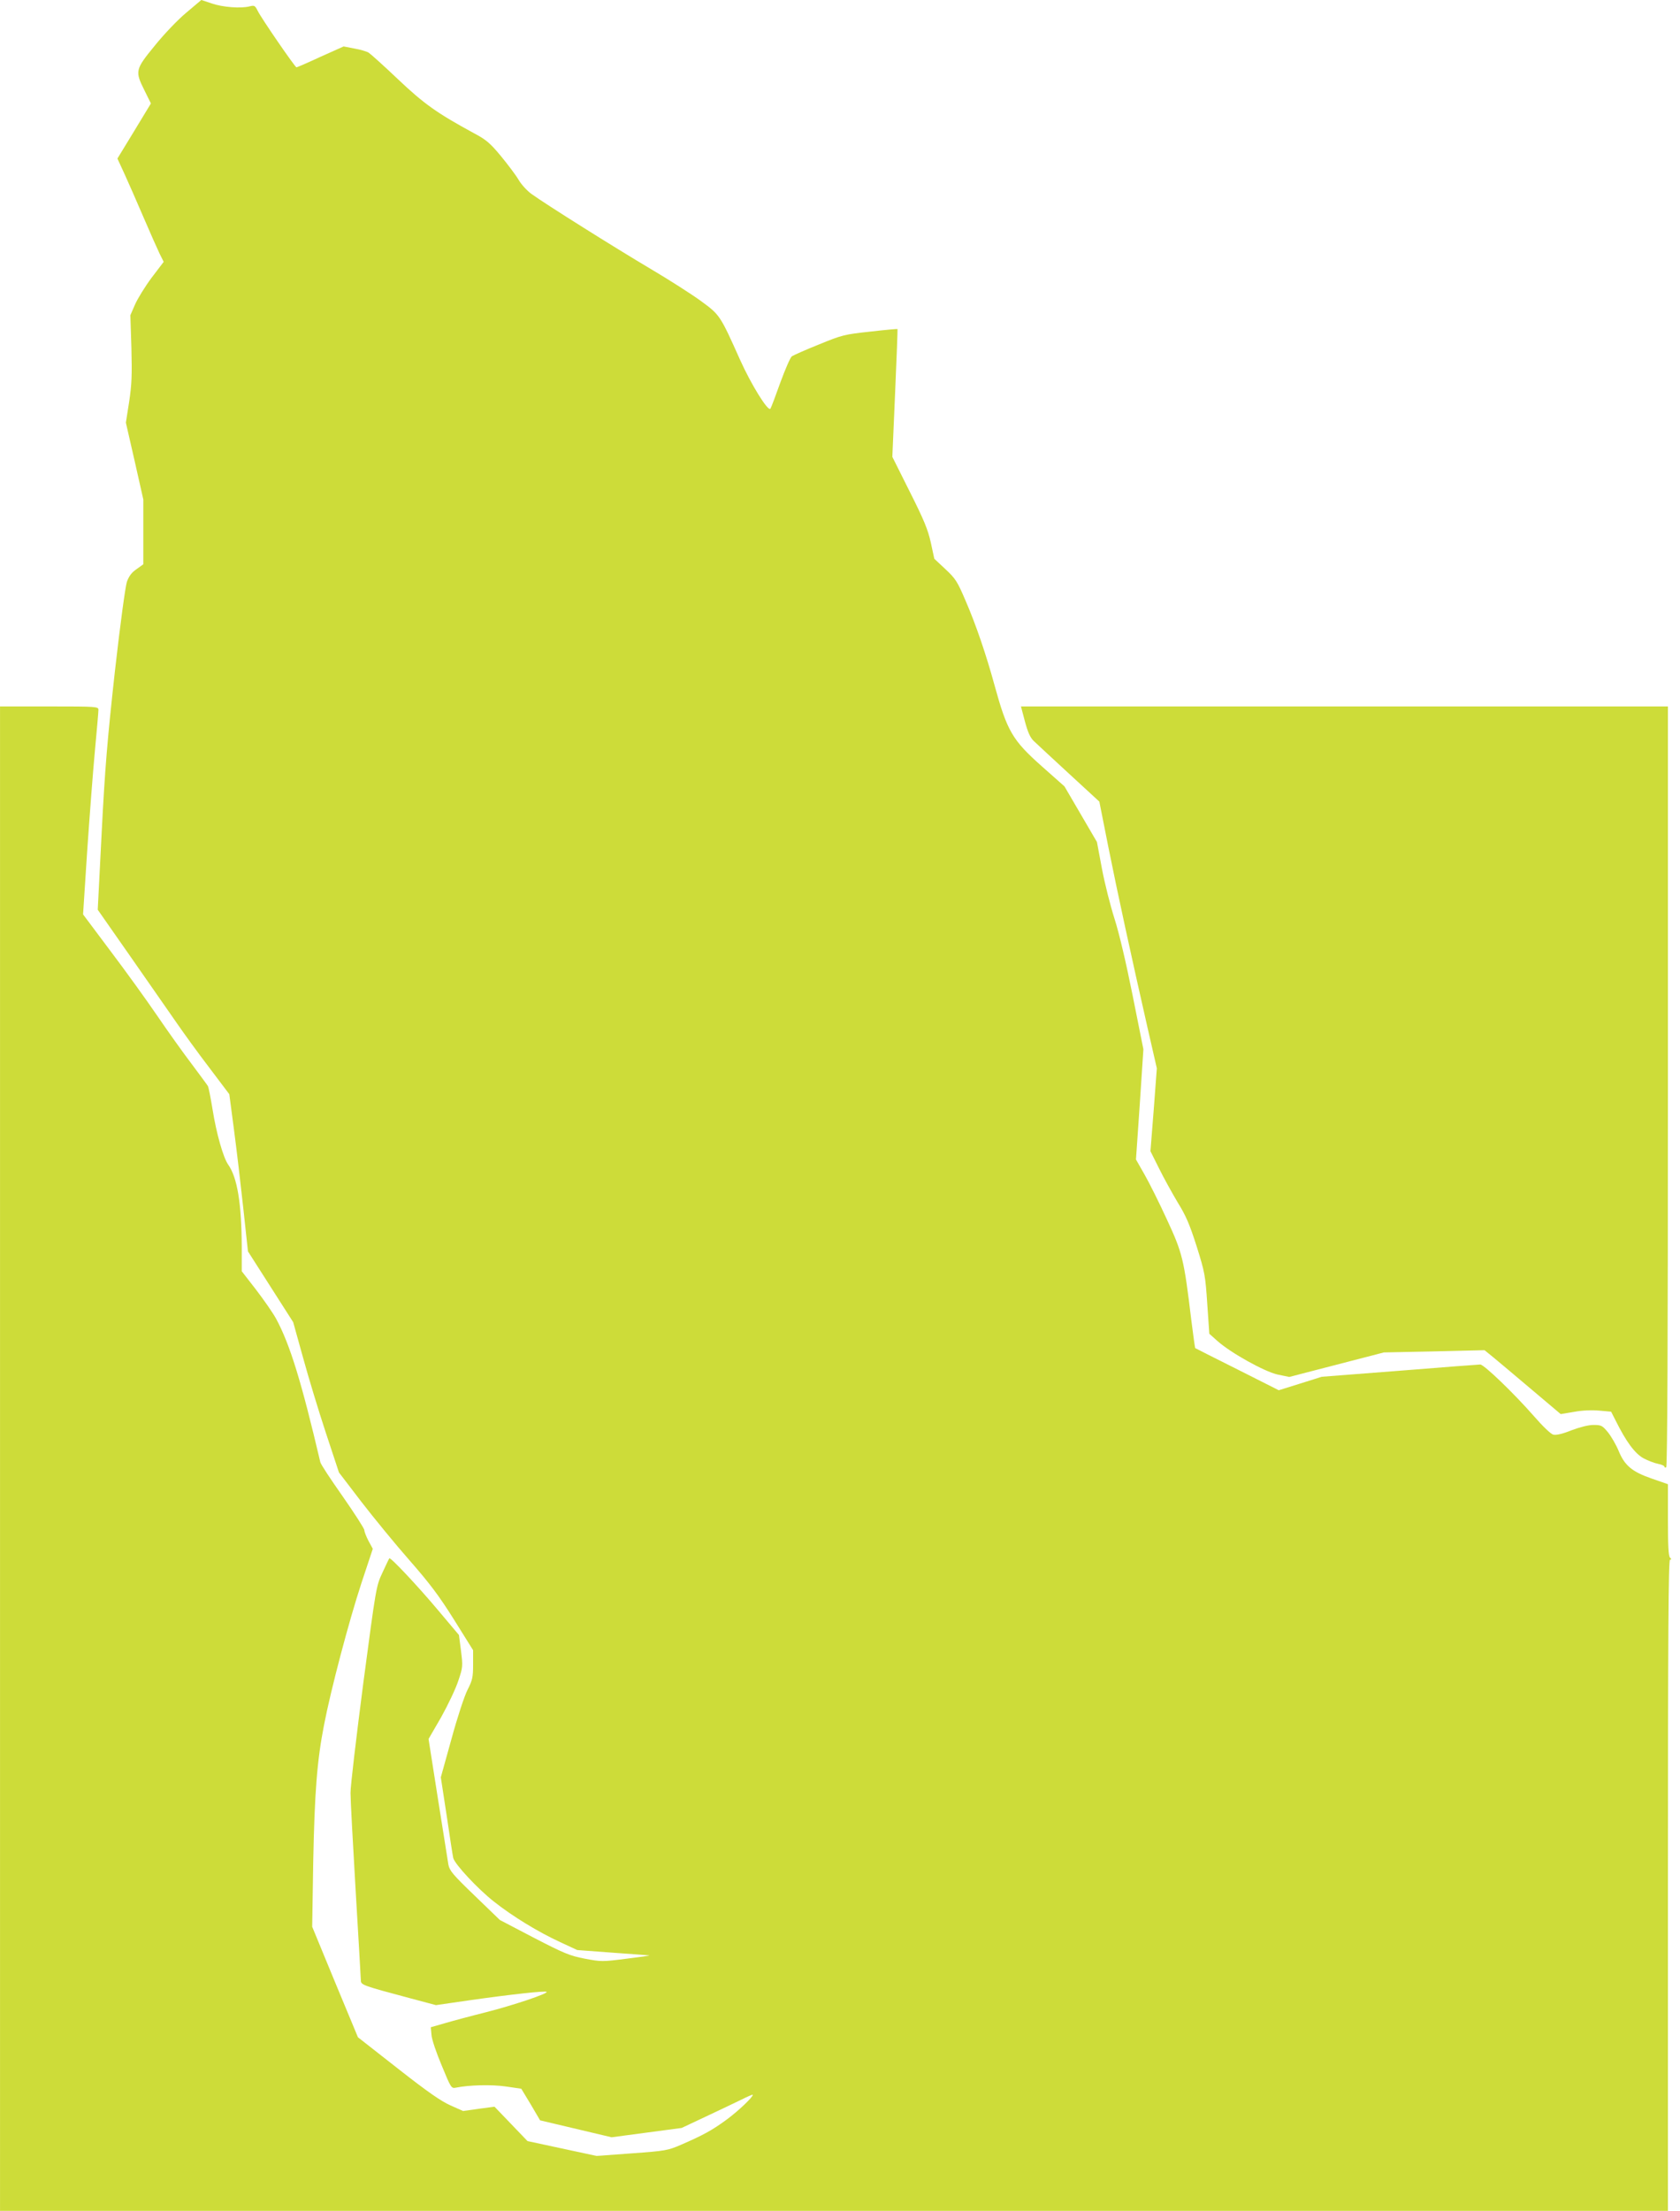
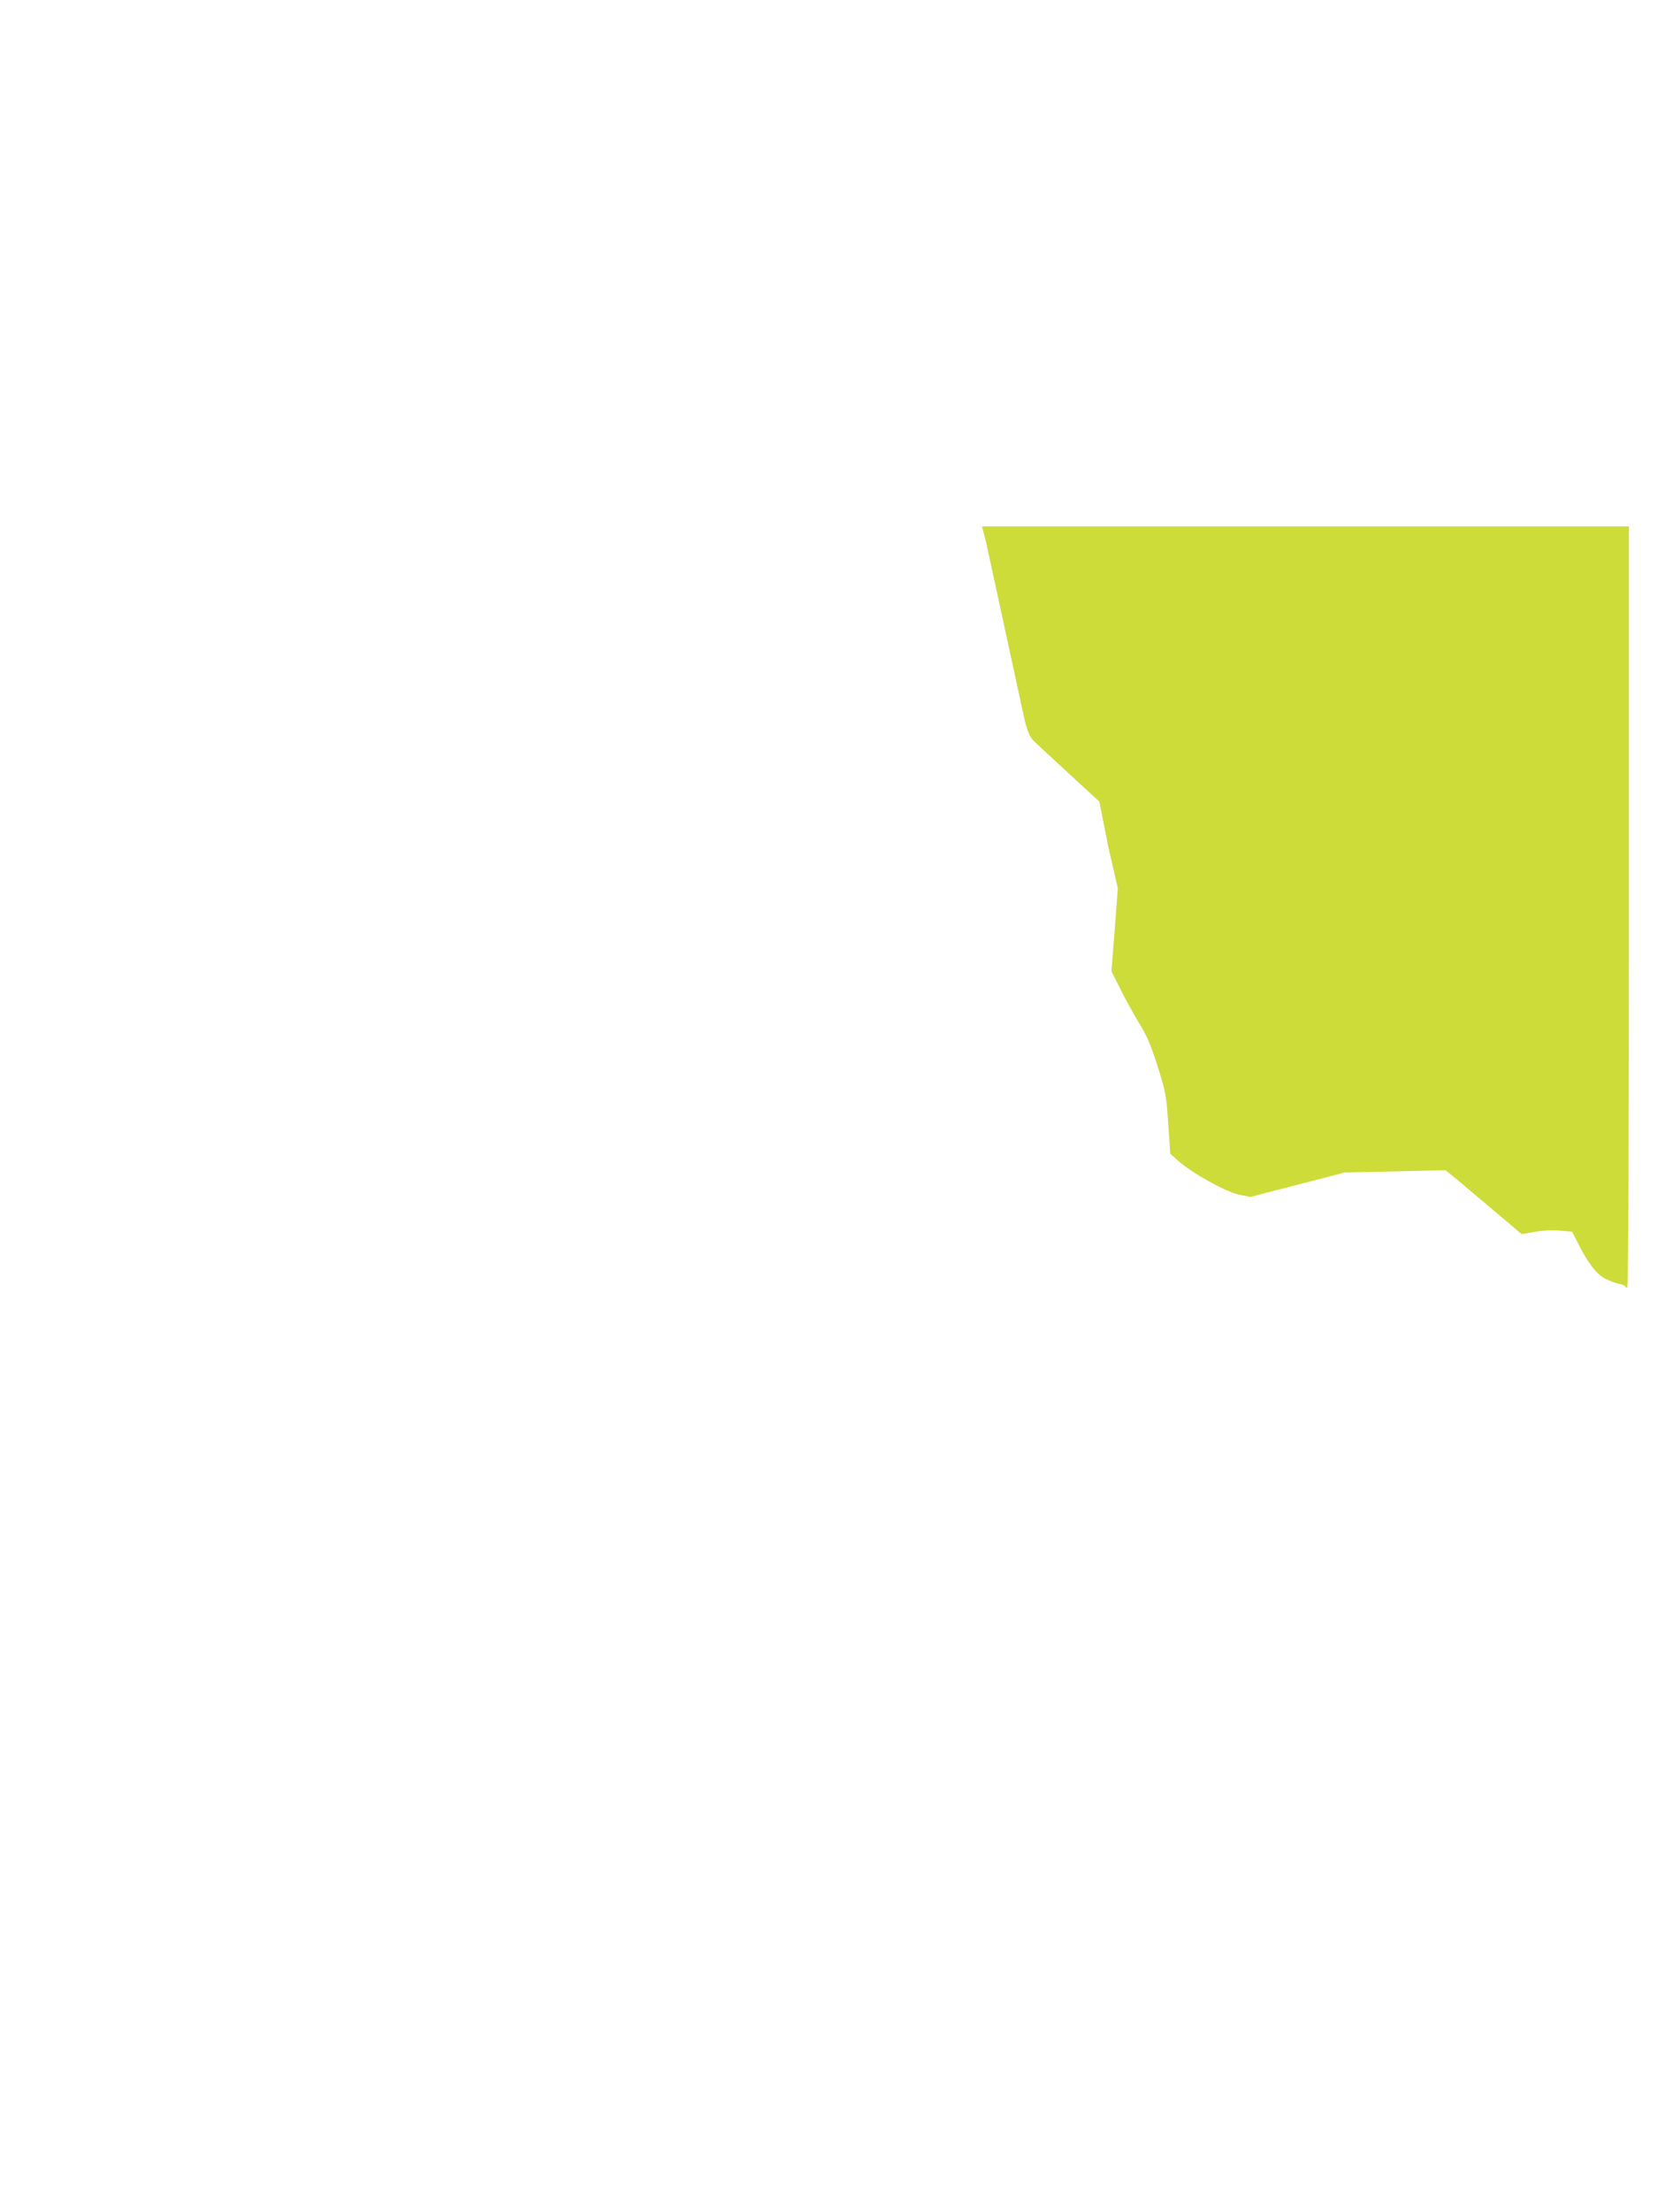
<svg xmlns="http://www.w3.org/2000/svg" version="1.0" width="973pt" height="1280pt" viewBox="0 0 973 1280" preserveAspectRatio="xMidYMid meet">
  <g transform="translate(0,1280) scale(0.1,-0.1)" fill="#cddc39" stroke="none">
-     <path d="M1077 12725 c-49 -41 -129 -125 -182 -191 -112 -137 -114 -146 -58 -258 l37 -75 -97 -160 -97 -159 41 -89 c22 -48 72 -162 111 -253 39 -91 81 -185 93 -210 l23 -46 -70 -92 c-38 -51 -81 -121 -96 -155 l-27 -62 6 -190 c4 -158 2 -211 -13 -311 l-19 -121 51 -223 50 -222 0 -188 0 -187 -39 -28 c-28 -19 -44 -40 -56 -73 -9 -27 -39 -247 -70 -522 -43 -390 -57 -555 -76 -926 l-23 -451 195 -279 c107 -153 226 -324 264 -379 38 -55 121 -170 186 -255 l117 -155 27 -205 c15 -113 39 -317 54 -455 l27 -250 131 -205 131 -205 57 -205 c31 -113 90 -308 132 -435 l76 -230 130 -170 c72 -93 197 -246 279 -339 118 -135 170 -204 258 -344 l110 -176 0 -83 c0 -74 -4 -91 -32 -146 -18 -35 -59 -159 -93 -284 l-62 -223 34 -222 c18 -123 35 -233 38 -245 8 -35 142 -179 235 -252 107 -85 256 -176 384 -235 l99 -46 201 -15 c111 -8 208 -15 216 -16 8 -1 -50 -9 -130 -19 -141 -18 -148 -18 -243 0 -87 17 -119 30 -295 121 l-197 103 -145 140 c-127 122 -146 145 -153 180 -4 23 -31 195 -61 384 l-54 344 73 126 c39 70 84 164 99 210 27 80 27 85 16 174 l-12 92 -123 146 c-115 137 -273 305 -280 298 -2 -2 -20 -39 -40 -83 -37 -79 -37 -84 -111 -640 -40 -308 -74 -594 -74 -635 0 -41 14 -298 30 -570 16 -272 30 -505 30 -517 0 -25 15 -30 285 -102 l150 -40 200 29 c233 33 434 55 441 48 9 -10 -194 -78 -351 -118 -88 -22 -196 -51 -240 -64 l-80 -23 4 -44 c1 -24 28 -104 59 -177 53 -129 56 -134 81 -129 78 16 209 19 291 7 l89 -13 55 -91 54 -92 207 -49 207 -49 203 27 203 27 138 65 c77 36 169 80 206 98 38 19 68 32 68 29 0 -14 -84 -94 -152 -144 -83 -61 -136 -90 -263 -145 -76 -33 -90 -36 -285 -50 l-205 -15 -200 43 -200 43 -96 100 -95 99 -91 -12 -91 -13 -74 33 c-54 24 -132 78 -304 213 l-231 181 -133 320 -132 320 6 375 c8 403 22 587 63 795 39 203 144 600 216 819 l66 199 -25 46 c-13 25 -24 53 -24 62 0 9 -56 96 -125 195 -69 98 -128 187 -130 199 -109 464 -175 680 -256 830 -18 33 -70 108 -116 168 l-83 107 0 143 c-1 250 -26 401 -79 475 -28 40 -68 180 -90 319 -11 67 -23 128 -27 135 -4 7 -47 65 -94 128 -48 63 -138 189 -200 280 -62 91 -184 260 -271 375 l-158 211 24 369 c14 204 34 466 45 583 11 117 20 221 20 232 0 19 -8 20 -285 20 l-285 0 0 -4355 0 -4355 4830 0 4830 0 0 1885 c0 1459 3 1885 12 1885 9 0 9 3 0 12 -9 9 -12 71 -12 218 l0 207 -92 32 c-116 40 -159 76 -194 162 -14 34 -42 82 -61 106 -33 40 -39 43 -84 43 -30 0 -77 -12 -128 -31 -52 -21 -88 -29 -105 -25 -14 3 -61 48 -114 109 -112 128 -287 297 -309 297 -8 0 -219 -16 -467 -36 l-451 -35 -124 -39 -125 -39 -240 121 c-133 66 -242 122 -244 123 -1 1 -12 76 -23 166 -42 350 -51 385 -141 579 -44 96 -103 214 -130 261 l-49 86 22 319 21 319 -62 310 c-39 195 -78 360 -105 445 -24 75 -57 205 -73 290 l-29 155 -94 161 -94 161 -132 117 c-170 151 -200 203 -273 468 -48 176 -108 352 -167 488 -49 115 -59 130 -118 185 l-64 60 -20 93 c-17 76 -39 130 -122 295 l-101 202 16 369 c9 203 15 370 14 371 -2 1 -73 -5 -158 -15 -148 -16 -162 -19 -296 -74 -78 -31 -149 -63 -158 -69 -9 -7 -38 -74 -66 -150 -27 -76 -53 -145 -58 -153 -12 -21 -111 138 -176 283 -115 257 -117 260 -225 339 -53 39 -186 124 -296 189 -206 122 -604 372 -687 432 -25 18 -59 55 -74 81 -15 26 -61 87 -102 137 -63 76 -86 96 -156 133 -215 117 -289 169 -441 313 -82 78 -159 147 -170 154 -11 7 -48 18 -83 24 l-62 12 -134 -60 c-73 -34 -136 -61 -139 -61 -8 0 -207 289 -225 328 -15 30 -19 32 -47 25 -50 -13 -156 -5 -219 17 -33 11 -60 20 -60 20 -1 -1 -41 -34 -89 -75z" />
-     <path d="M5936 8623 c17 -63 31 -94 51 -113 16 -15 107 -100 204 -189 l176 -162 52 -262 c55 -275 134 -637 226 -1042 l55 -240 -18 -240 -19 -240 50 -100 c27 -55 76 -143 108 -197 48 -77 69 -127 110 -255 47 -150 50 -167 61 -331 l12 -174 46 -41 c77 -69 271 -177 349 -195 l68 -14 274 71 274 71 292 6 291 7 54 -44 c29 -24 128 -107 220 -185 l167 -141 78 13 c47 9 104 11 146 7 l68 -6 26 -51 c61 -123 111 -190 160 -218 26 -14 65 -29 86 -33 20 -4 37 -11 37 -17 0 -5 5 -6 10 -3 7 4 10 750 10 2206 l0 2199 -1873 0 -1874 0 23 -87z" />
+     <path d="M5936 8623 c17 -63 31 -94 51 -113 16 -15 107 -100 204 -189 l176 -162 52 -262 l55 -240 -18 -240 -19 -240 50 -100 c27 -55 76 -143 108 -197 48 -77 69 -127 110 -255 47 -150 50 -167 61 -331 l12 -174 46 -41 c77 -69 271 -177 349 -195 l68 -14 274 71 274 71 292 6 291 7 54 -44 c29 -24 128 -107 220 -185 l167 -141 78 13 c47 9 104 11 146 7 l68 -6 26 -51 c61 -123 111 -190 160 -218 26 -14 65 -29 86 -33 20 -4 37 -11 37 -17 0 -5 5 -6 10 -3 7 4 10 750 10 2206 l0 2199 -1873 0 -1874 0 23 -87z" />
  </g>
</svg>